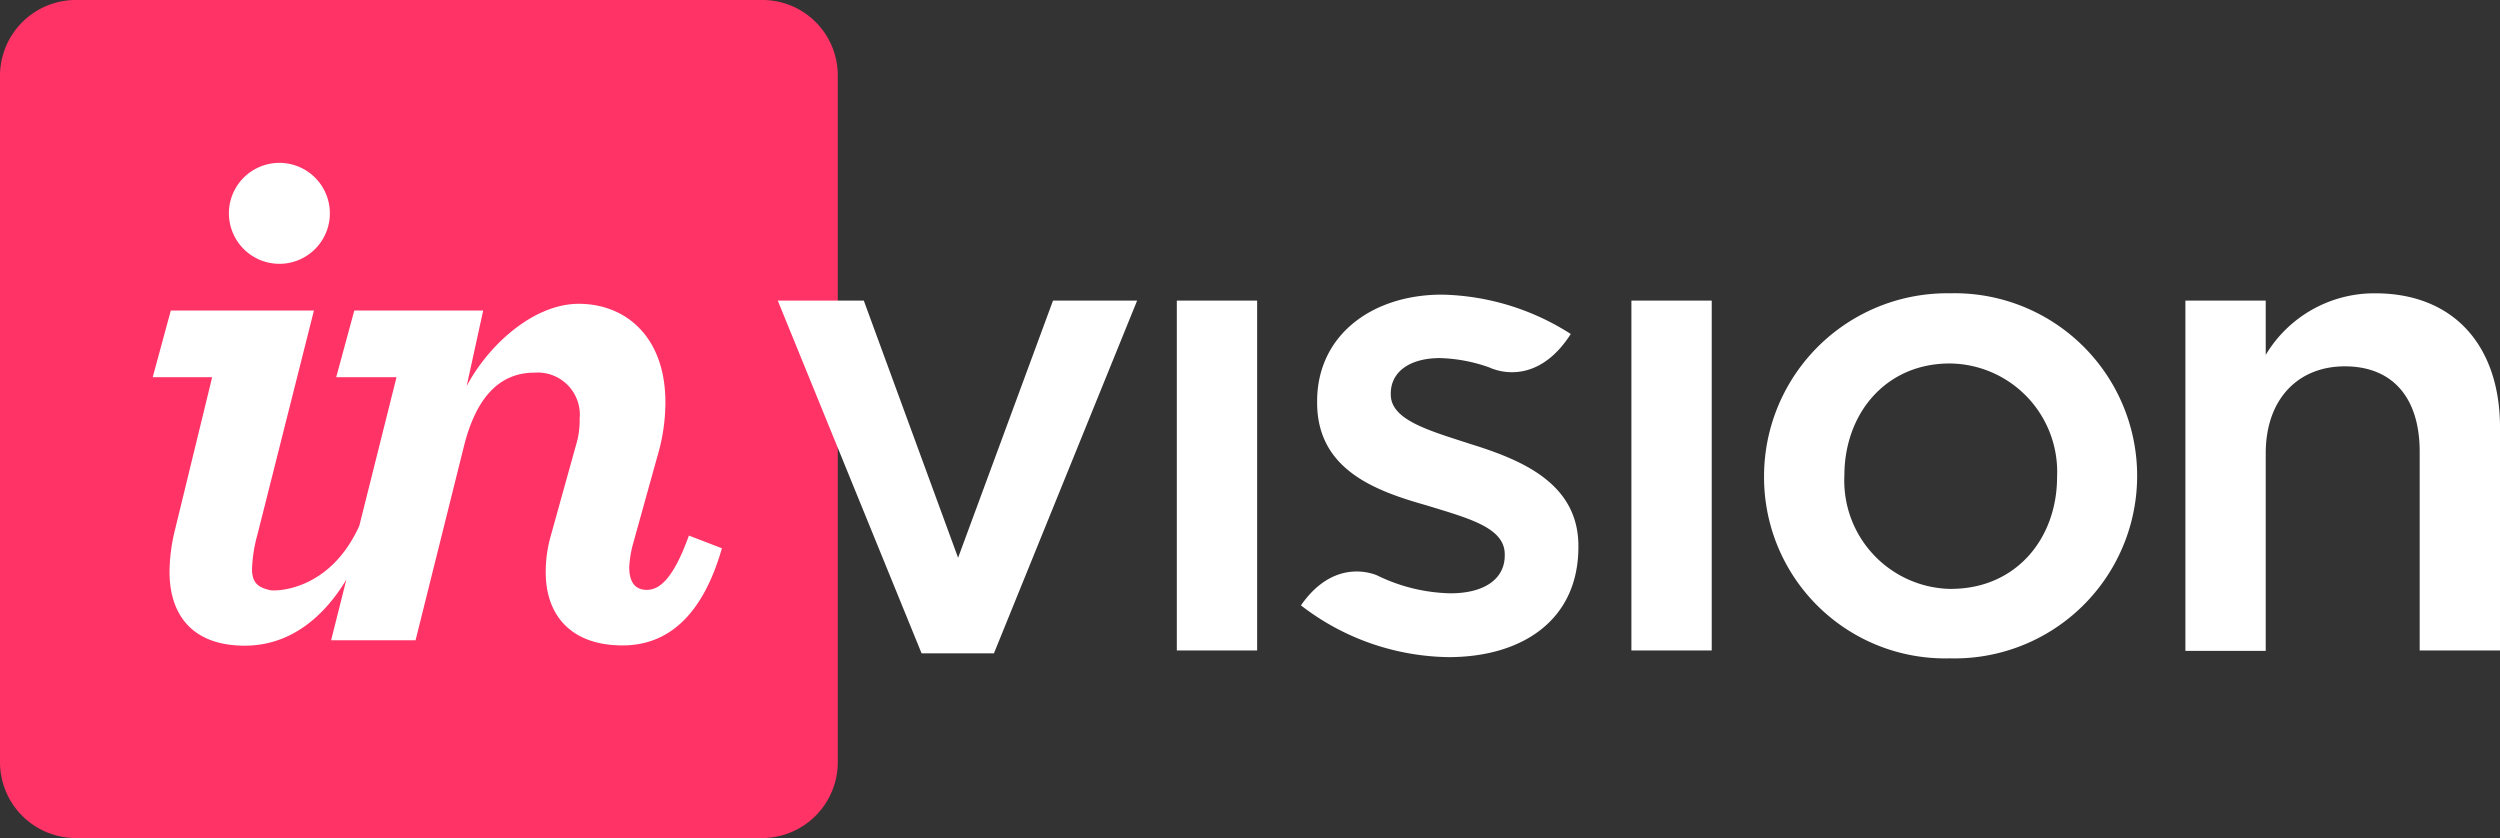
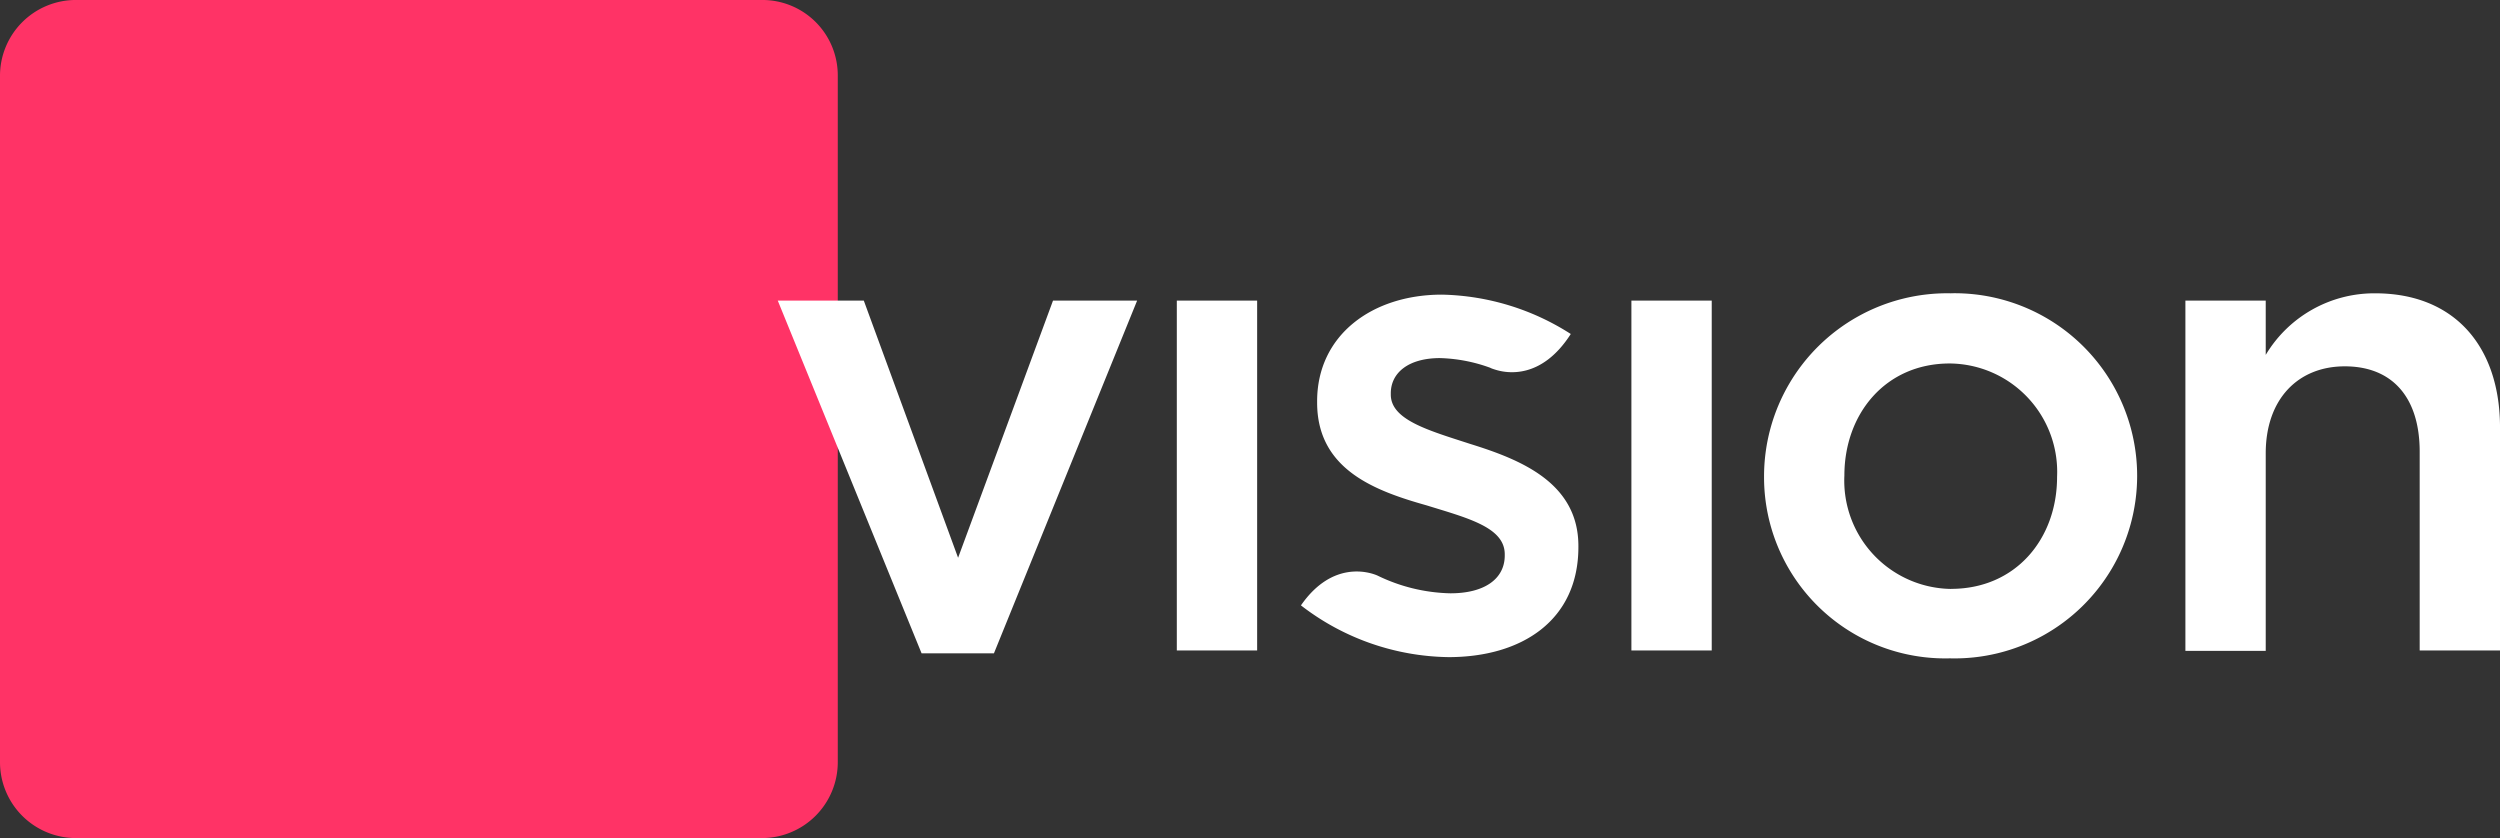
<svg xmlns="http://www.w3.org/2000/svg" width="155.609" height="52.166" viewBox="0 0 155.609 52.166">
  <rect x="0" y="0" width="155.609" height="52.166" fill="#333333" stroke="none" />
  <g transform="translate(-9.231 -13.827)">
    <g transform="translate(9.231 13.826)">
      <path d="M47.443,0H4.723A4.722,4.722,0,0,0,0,4.723v42.7a4.727,4.727,0,0,0,4.723,4.742h42.7a4.723,4.723,0,0,0,4.723-4.723V4.723A4.693,4.693,0,0,0,47.443,0Z" fill="#f36" />
      <path d="M55.948,33.963h5V12.187h-5ZM74.187,21.1c-2.549-.83-4.92-1.482-4.92-3.063v-.079c0-1.284,1.107-2.193,3.063-2.193a9.842,9.842,0,0,1,3.1.593.061.061,0,0,1,.04.02,2.4,2.4,0,0,0,.277.1c.79.257,2.924.593,4.723-2.213a15.406,15.406,0,0,0-8.022-2.45c-4.327,0-7.766,2.509-7.766,6.639v.079c0,4.169,3.6,5.493,6.817,6.4,2.549.79,4.861,1.363,4.861,3.043v.079c0,1.442-1.245,2.351-3.379,2.351A10.864,10.864,0,0,1,68.436,29.3c-.454-.2-2.786-.988-4.762,1.857a15.34,15.34,0,0,0,9.188,3.221c4.545,0,8.082-2.272,8.082-6.857v-.059C80.944,23.53,77.368,22.087,74.187,21.1ZM42.334,28.193,36.465,12.187H31.11l8.951,21.953h4.505l8.912-21.953H48.242Zm61.809-16.46A11.4,11.4,0,0,0,92.5,23.154a11.273,11.273,0,0,0,11.56,11.3,11.365,11.365,0,1,0,.079-22.724Zm0,18.4A6.74,6.74,0,0,1,97.5,23.075c0-3.833,2.549-6.975,6.56-6.975a6.747,6.747,0,0,1,6.679,7.054C110.742,27.007,108.173,30.129,104.142,30.129Zm26.4-18.4a7.875,7.875,0,0,0-6.817,3.833V12.187h-5v21.8h5V21.692c0-3.379,2.016-5.414,4.92-5.414,2.964,0,4.663,1.936,4.663,5.315v12.37h5V20.091c0-5.059-2.845-8.358-7.766-8.358Zm-46.3,22.23h5V12.187h-5Z" transform="translate(17.301 6.525)" fill="#fff" />
    </g>
-     <path d="M23.263,26.625a3.142,3.142,0,1,0-3.181-3.142,3.146,3.146,0,0,0,3.181,3.142Zm-6.6,16.816a11.335,11.335,0,0,0-.277,2.352c0,2.766,1.5,4.6,4.683,4.6,2.648,0,4.782-1.561,6.323-4.11l-.949,3.774H31.7l3-12.034c.751-3.043,2.193-4.624,4.407-4.624a2.622,2.622,0,0,1,2.806,2.865,5.219,5.219,0,0,1-.237,1.68L40.138,43.48a8.246,8.246,0,0,0-.336,2.352c0,2.628,1.541,4.545,4.782,4.545,2.766,0,4.96-1.778,6.185-6.047l-2.055-.79c-1.028,2.865-1.917,3.379-2.628,3.379S45,46.445,45,45.516a6.543,6.543,0,0,1,.237-1.462l1.5-5.395a11.871,11.871,0,0,0,.514-3.419c0-4.031-2.431-6.126-5.395-6.126-2.766,0-5.572,2.49-6.975,5.118l1.028-4.7H27.887l-1.126,4.15h3.754L28.2,42.927c-1.818,4.031-5.138,4.09-5.553,4.011-.692-.158-1.126-.415-1.126-1.3a8.972,8.972,0,0,1,.336-2.154l3.517-13.951H16.465l-1.126,4.15h3.7Z" transform="translate(3.397 3.623)" fill="#fff" />
  </g>
</svg>